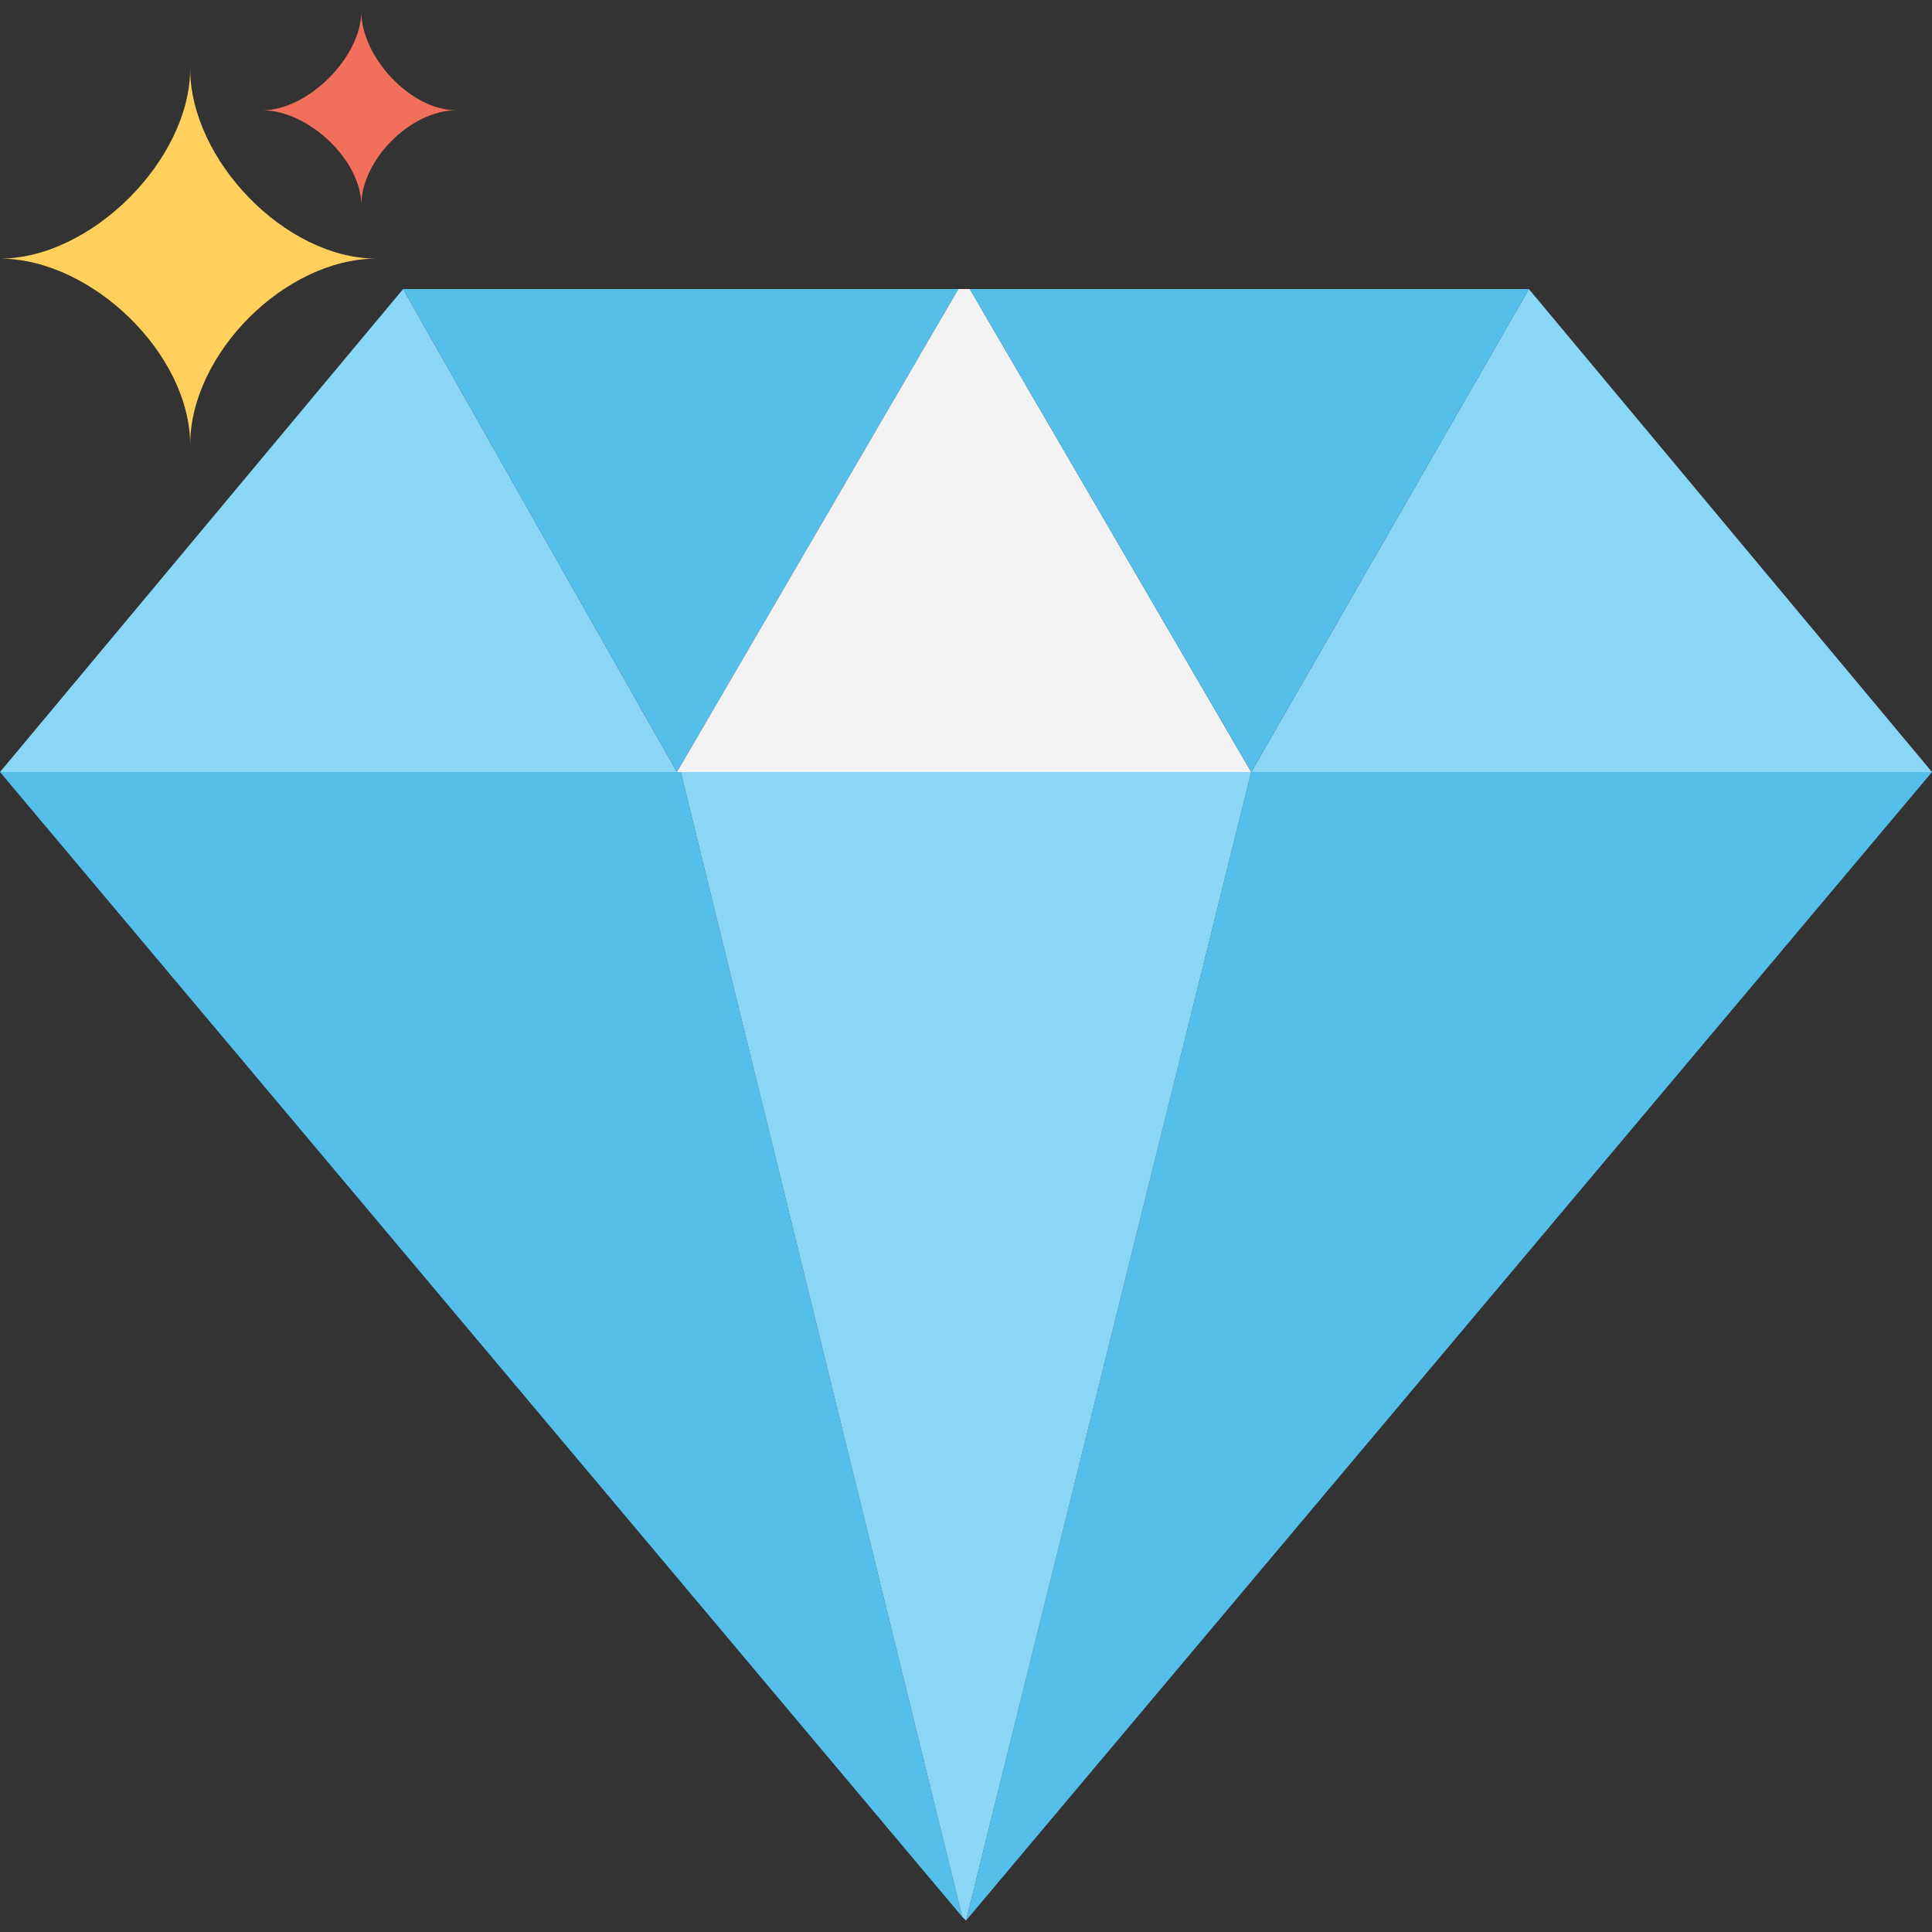
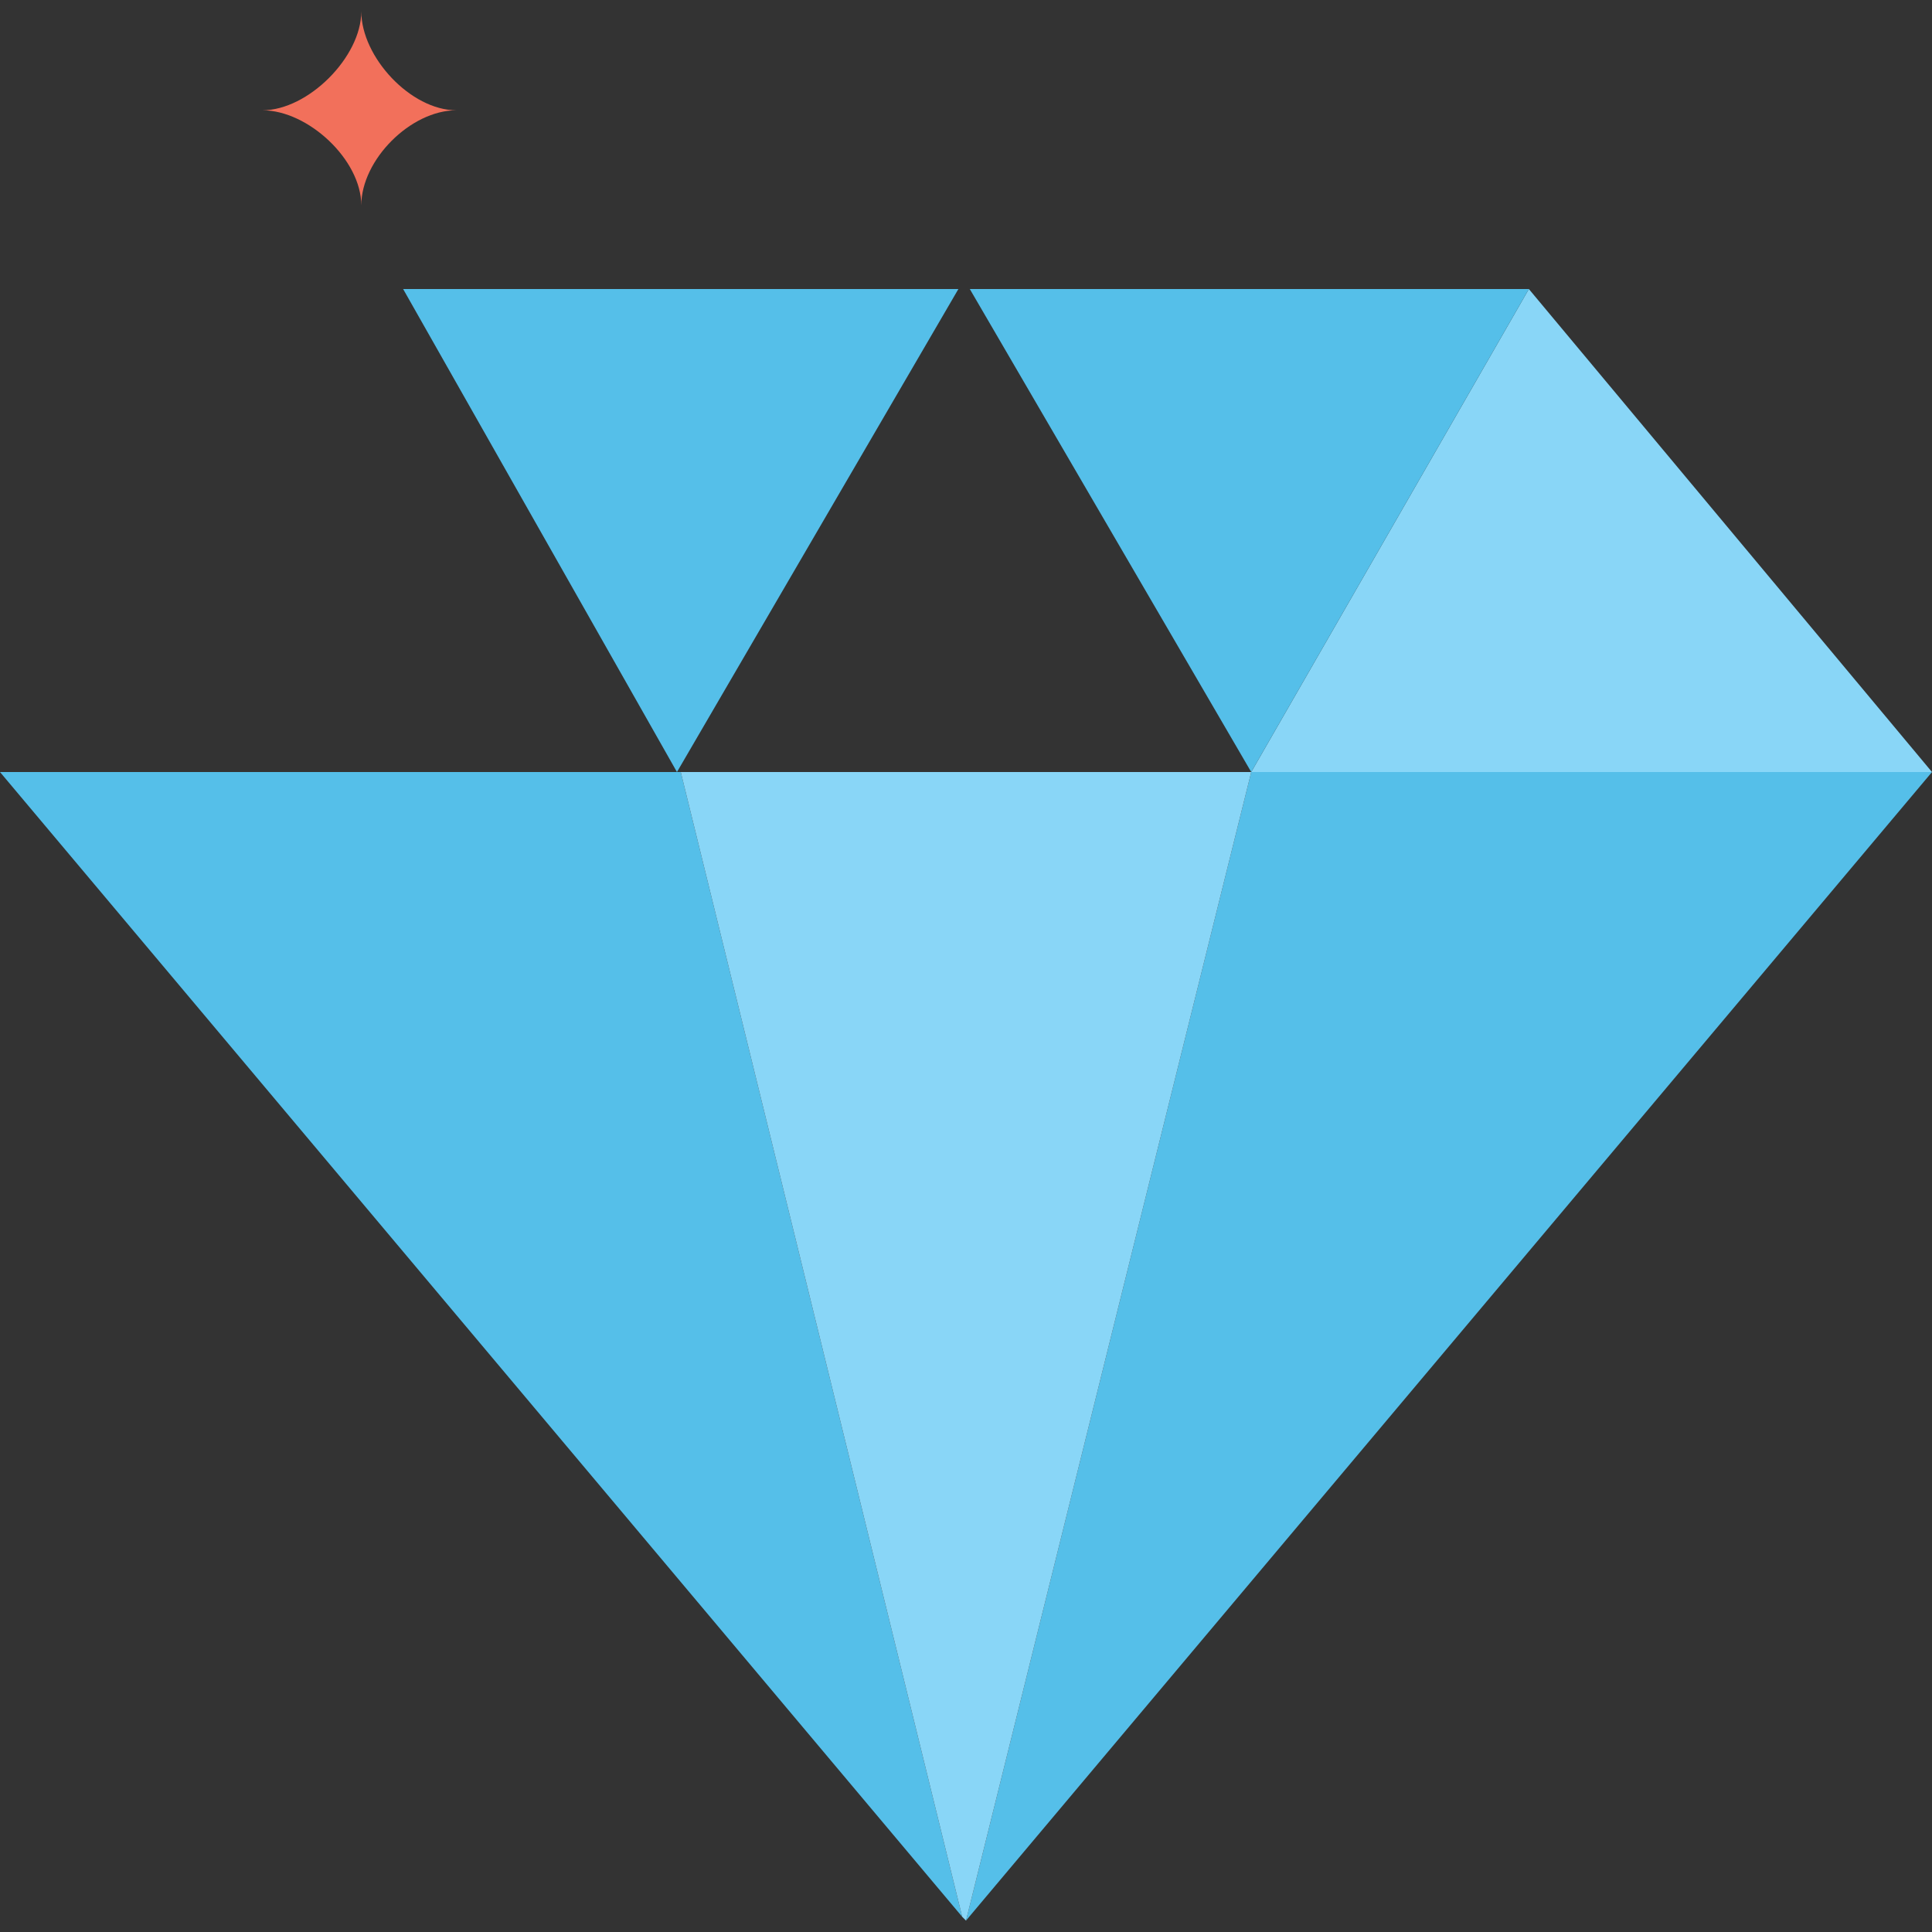
<svg xmlns="http://www.w3.org/2000/svg" version="1" viewBox="0 0 508 508">
  <rect x="0" y="0" width="508" height="508" fill="#333333" stroke="none" />
-   <path fill="#89d6f7" d="M106 76L0 203h178L106 76z" />
  <path fill="#55bfe9" d="M106 76l72 127 74-127z" />
  <path fill="#89d6f7" d="M508 203L402 76l-73 127z" />
-   <path fill="#f2f2f2" d="M255 76h-3l-74 127h151z" />
  <g fill="#55bfe9">
    <path d="M329 203l73-127H255l74 127zM508 203H329l-75 302zM0 203l253 301-74-301z" />
  </g>
  <path fill="#89d6f7" d="M179 203l74 301 1 1 75-302z" />
-   <path d="M50 117c0-24-26-49-50-49 24 0 50-26 50-50 0 24 25 50 49 50-24 0-49 25-49 49z" fill="#ffd05c" />
  <path d="M95 54c0-12-14-25-26-25 12 0 26-14 26-26 0 12 13 26 25 26-12 0-25 13-25 25z" fill="#f2705b" />
</svg>